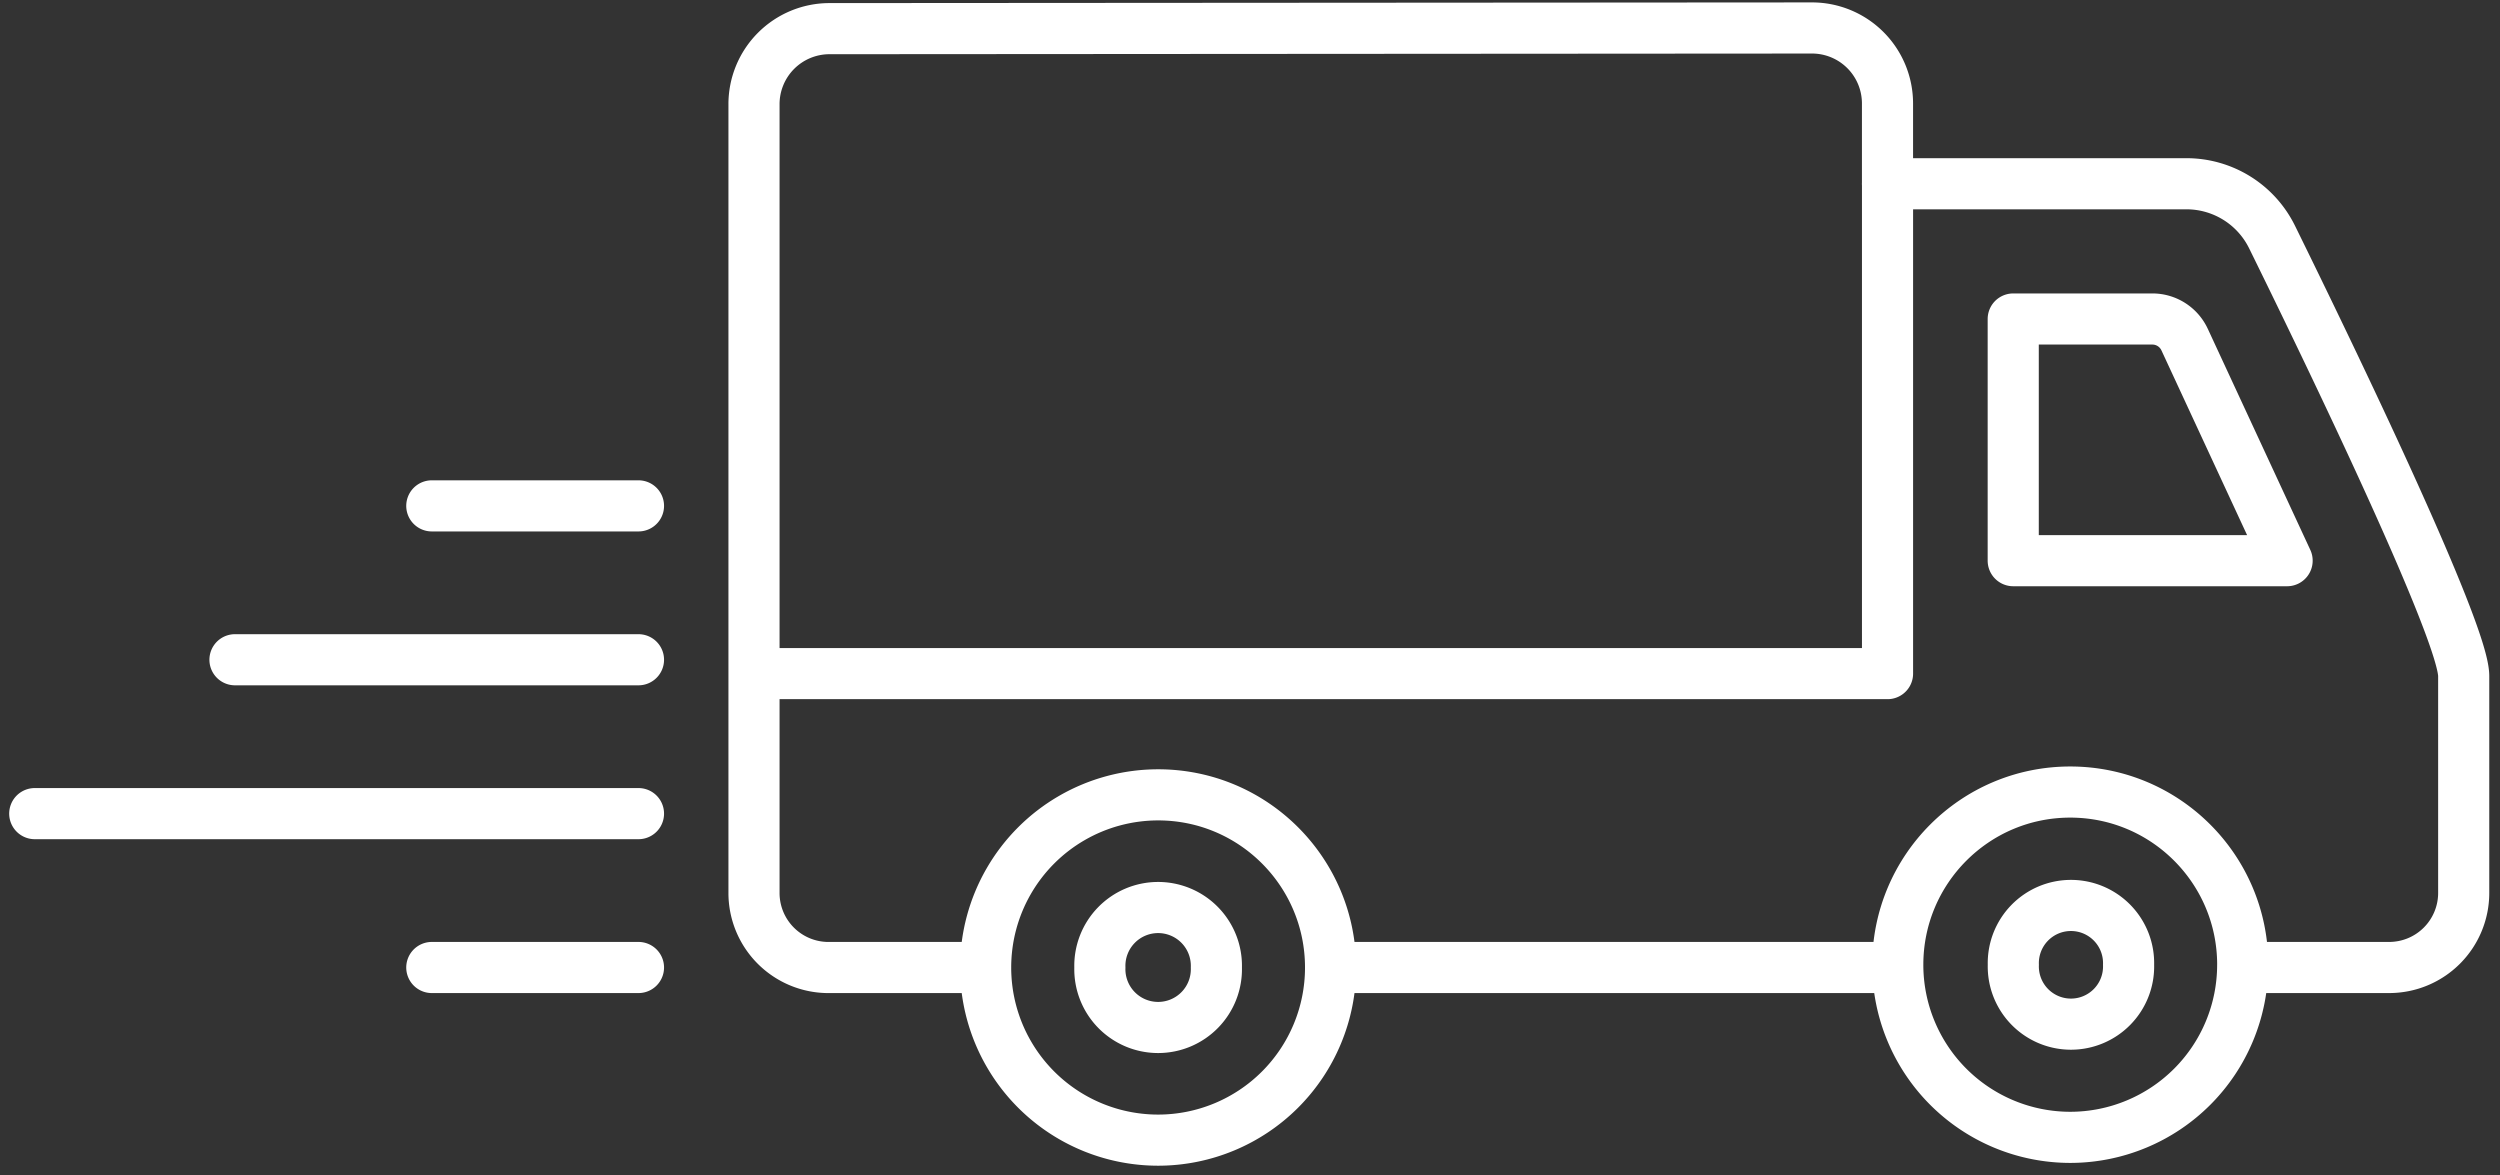
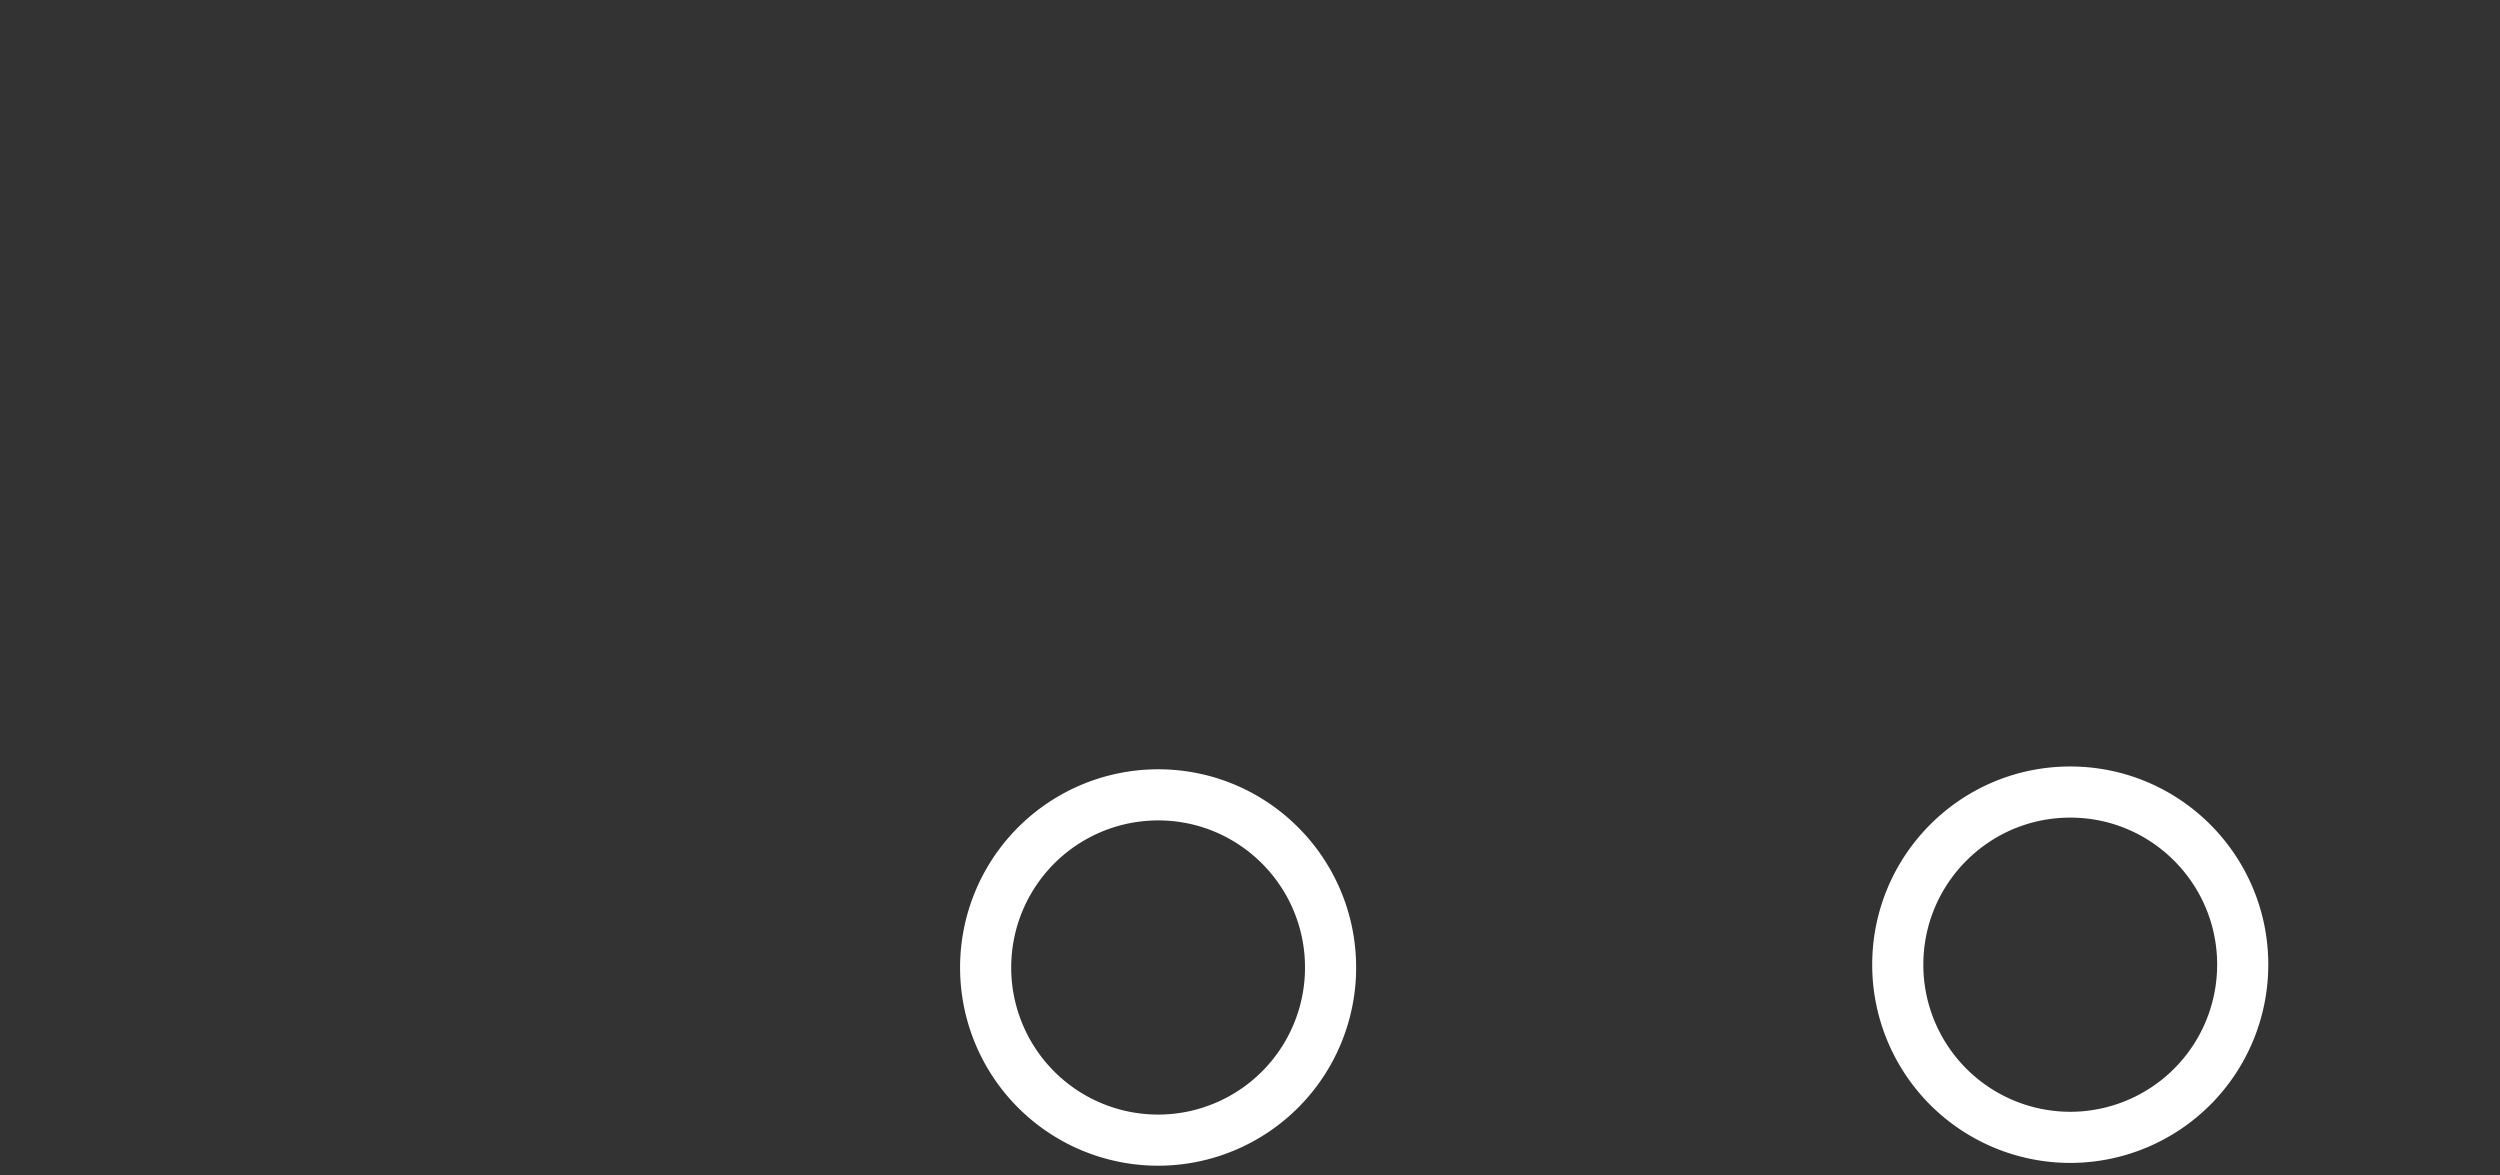
<svg xmlns="http://www.w3.org/2000/svg" width="100" height="47">
  <rect width="100%" height="100%" fill="#333333" stroke="none" />
  <g stroke="#FFF" stroke-width="2.045" fill="none" fill-rule="evenodd" stroke-linecap="round" stroke-linejoin="round">
-     <path d="M89.764 38.7h5.804a2.982 2.982 0 002.98-2.983V27.04c0-1.781-5.343-12.837-7.665-17.557A3.816 3.816 0 0087.46 7.35H75.5V4.142a3.02 3.02 0 00-3.02-3.023l-39.303.027a3.021 3.021 0 00-3.017 3.023v31.548a2.981 2.981 0 002.98 2.984h5.828m36.738-.001H53.223" />
    <path d="M53.223 38.7a6.903 6.903 0 01-6.898 6.906 6.902 6.902 0 01-6.899-6.905 6.903 6.903 0 016.9-6.907c3.809 0 6.897 3.092 6.897 6.907zm36.485-.111a6.903 6.903 0 01-6.899 6.905 6.903 6.903 0 01-6.898-6.905c0-3.815 3.089-6.907 6.898-6.907 3.81 0 6.9 3.092 6.9 6.907z" />
-     <path d="M85.143 38.592a2.306 2.306 0 11-4.61 0 2.306 2.306 0 114.61 0zm-36.488.108a2.331 2.331 0 11-4.66 0 2.331 2.331 0 114.66 0zm42.829-16.273H80.529V12.76h5.566c.554 0 1.057.322 1.29.825l4.099 8.84zm-65.945-2.192h-8.267m8.267 6.155H9.399m16.14 6.155H1.39M25.539 38.7h-8.267m13.342-11.756h44.887V7.35" />
  </g>
</svg>